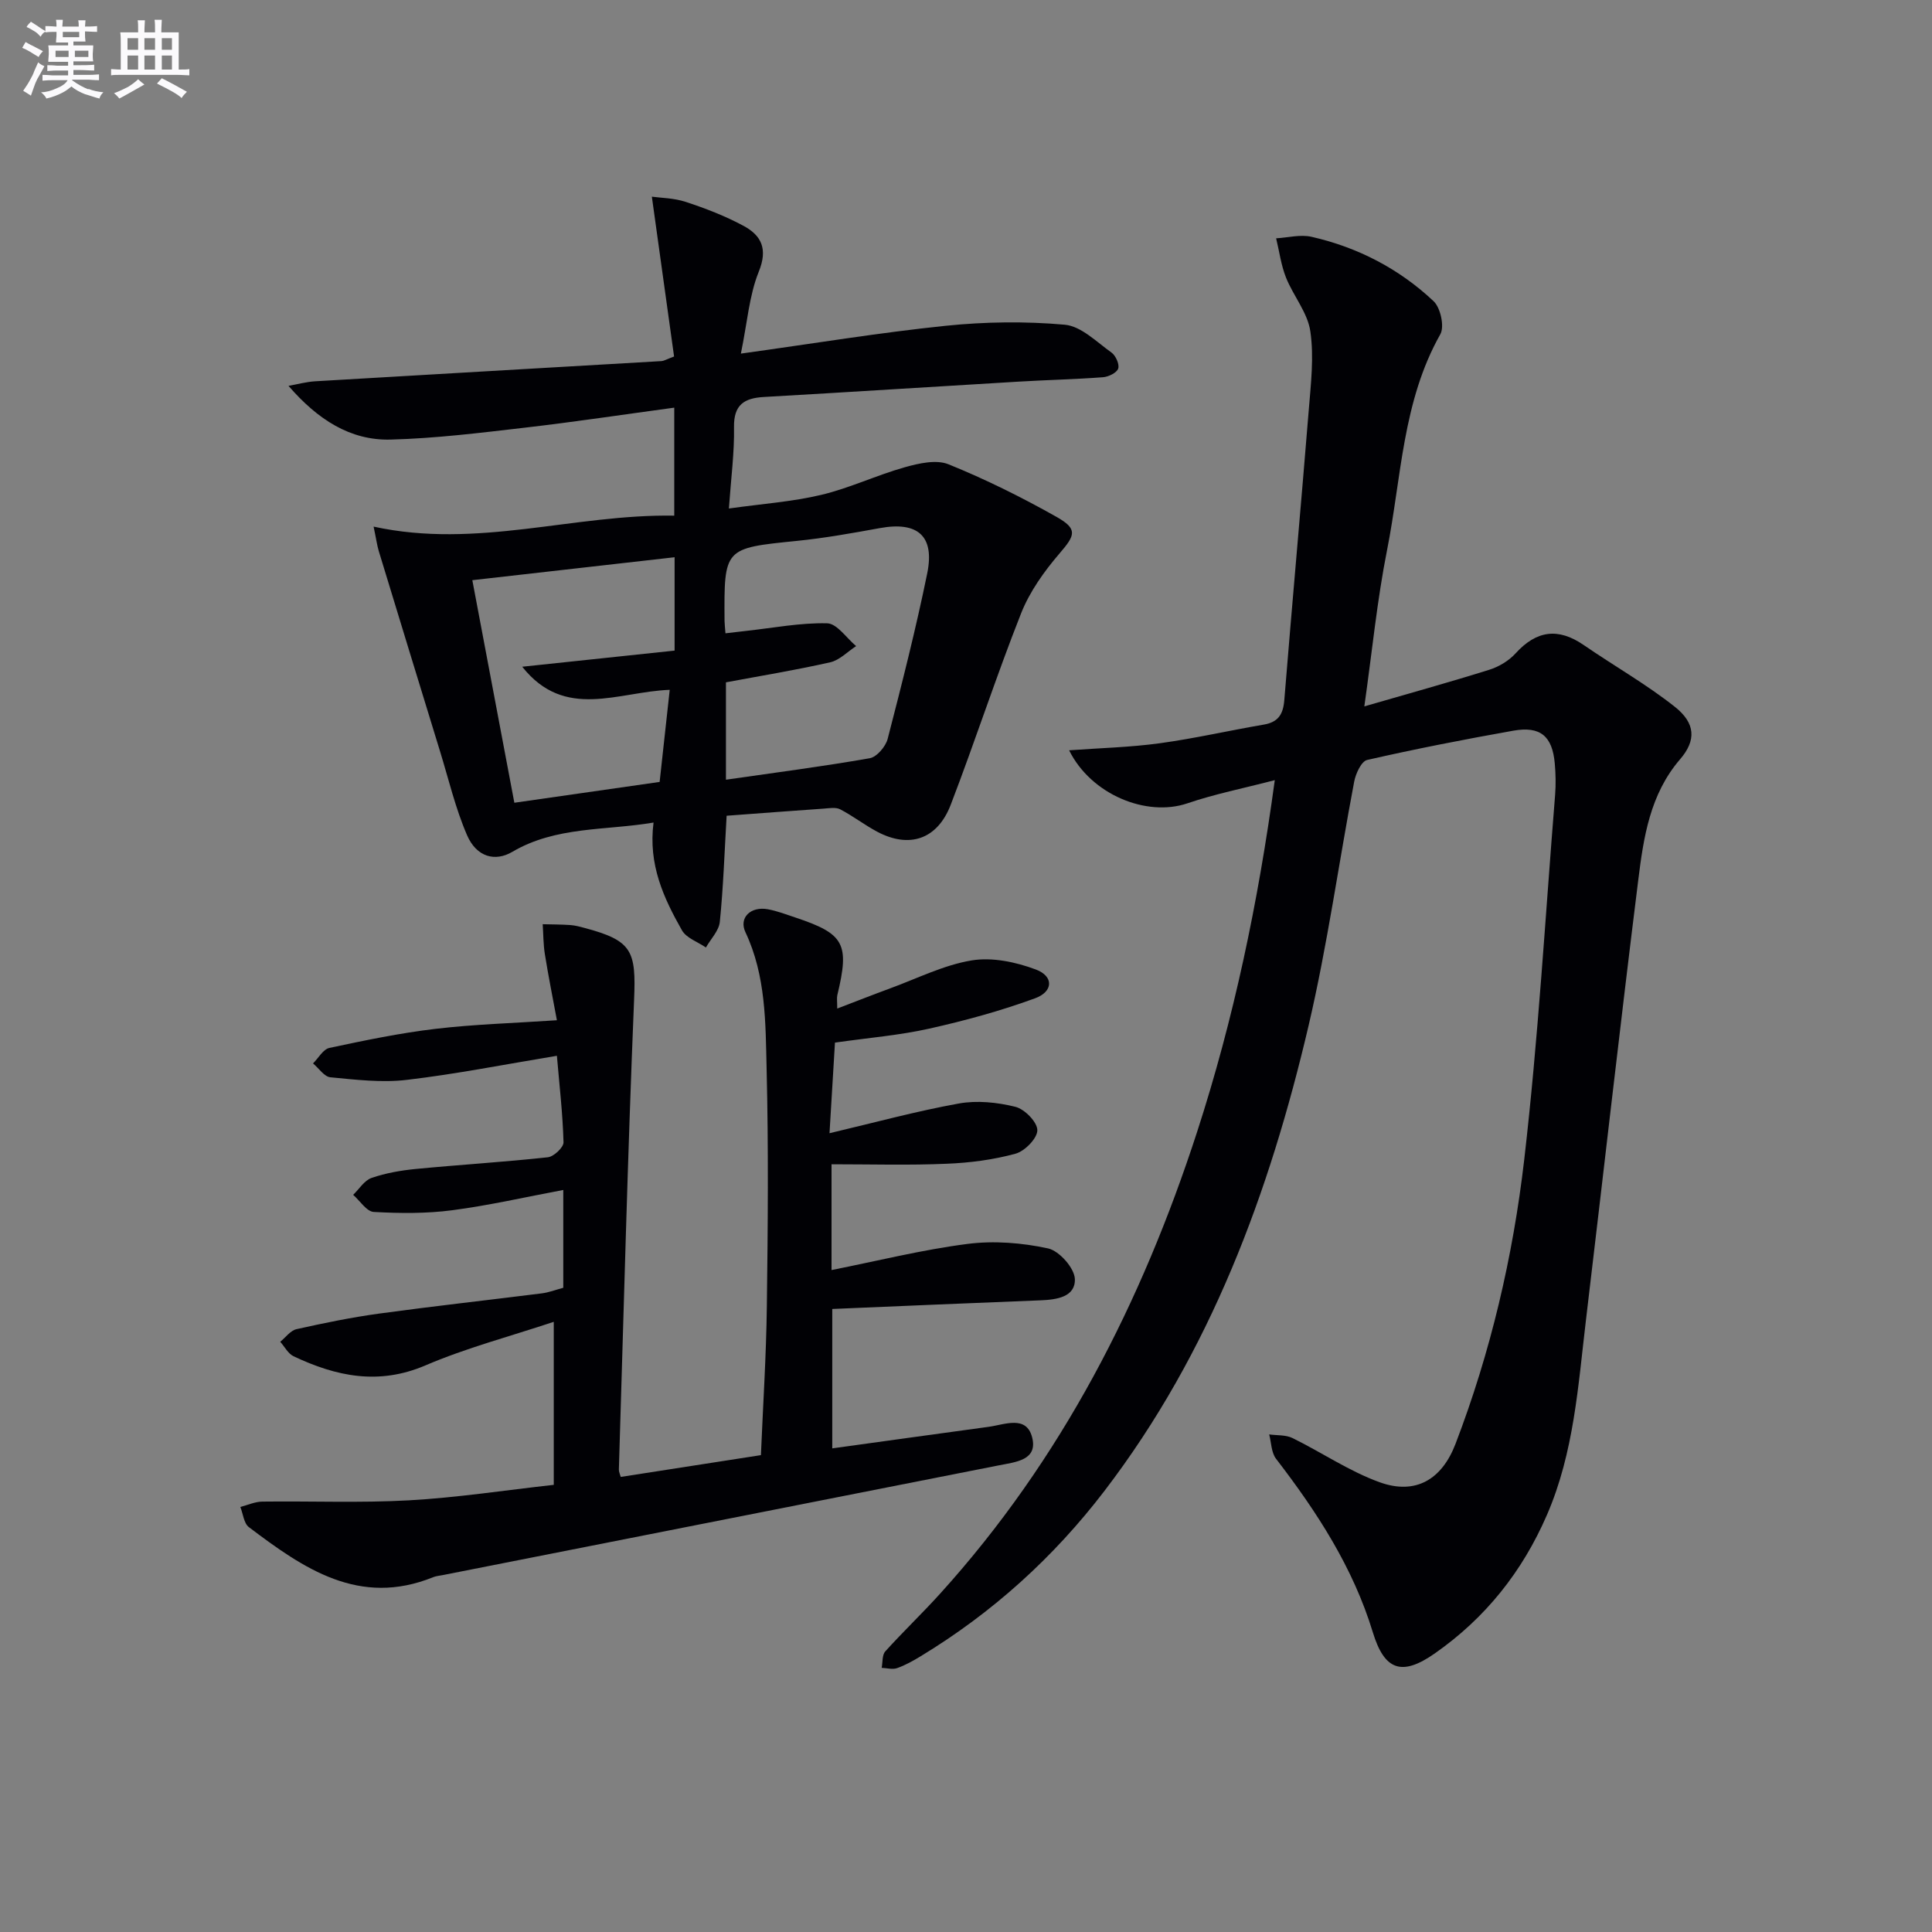
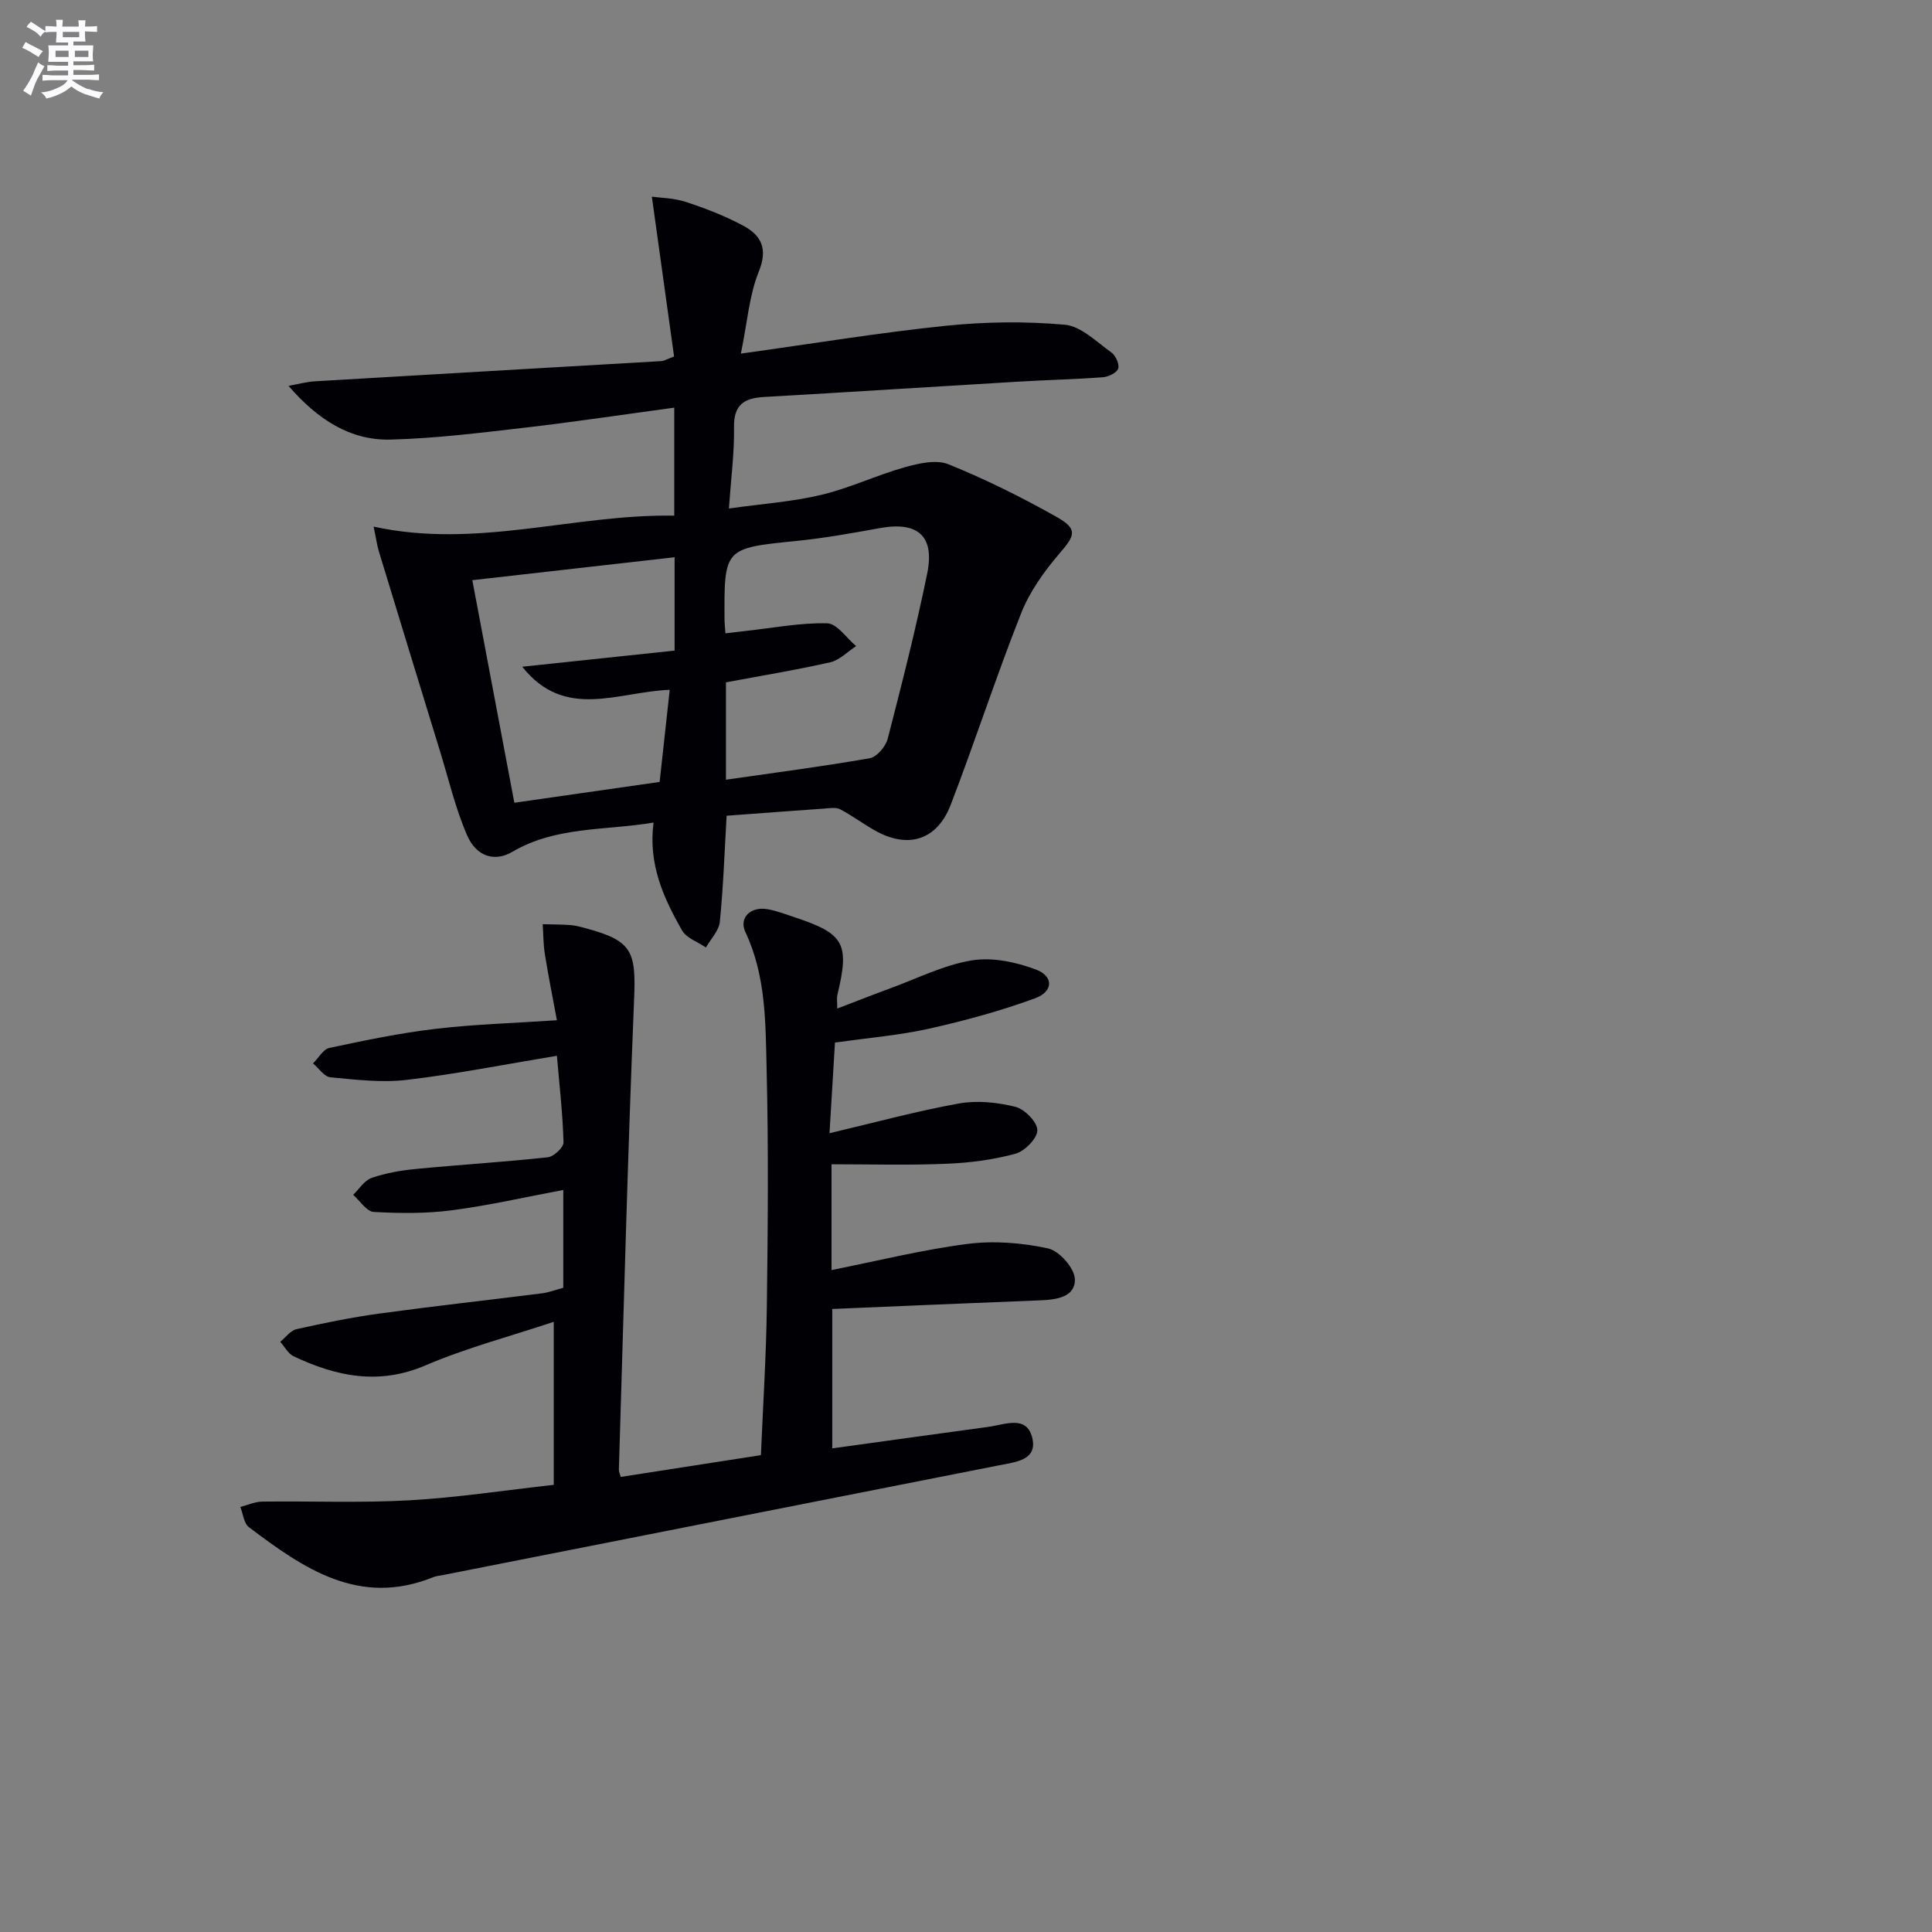
<svg xmlns="http://www.w3.org/2000/svg" enable-background="new 0 0 400 400" viewBox="0 0 400 400">
  <rect x="0" y="0" width="400" height="400" fill="#808080" stroke="none" />
  <g fill="#010105">
-     <path d="m263.93 161.52c-6.59 1.72-12.47 2.88-18.09 4.8-8.46 2.88-19.95-1.8-24.49-10.98 6.44-.47 12.66-.62 18.79-1.46 7.21-.99 14.33-2.63 21.52-3.86 2.98-.51 4-2.12 4.24-5.05 1.62-20.01 3.44-40.01 5.06-60.02.44-5.44 1.11-11.03.33-16.36-.56-3.87-3.53-7.34-5.04-11.13-1.02-2.57-1.38-5.41-2.04-8.12 2.45-.14 5.03-.84 7.34-.31 9.57 2.18 18.14 6.62 25.26 13.33 1.44 1.35 2.29 5.26 1.39 6.85-7.86 13.92-8.04 29.67-11.03 44.71-2.06 10.36-3.08 20.92-4.7 32.33 9.2-2.67 17.57-4.98 25.86-7.58 1.99-.62 4.06-1.86 5.45-3.39 4.31-4.75 8.8-5.38 14.1-1.74 6.26 4.31 12.93 8.09 18.87 12.79 4.31 3.41 4.46 6.96 1.1 10.86-6.25 7.26-7.57 16.18-8.67 25.04-3.78 30.32-7.2 60.69-10.82 91.03-1.63 13.66-2.48 27.45-8.07 40.36-5.1 11.78-12.76 21.38-23.24 28.71-6.79 4.75-10.41 3.55-12.82-4.38-4.1-13.45-11.58-24.93-20.04-35.93-.99-1.28-.97-3.34-1.42-5.04 1.62.23 3.42.07 4.82.75 6.07 2.98 11.77 6.89 18.07 9.16 7.43 2.67 12.86-.58 15.68-7.93 7.29-19.02 11.91-38.8 14.24-58.91 2.9-25.08 4.36-50.32 6.39-75.49.17-2.15.12-4.34-.07-6.49-.5-5.66-2.98-7.78-8.58-6.79-10.13 1.8-20.23 3.77-30.26 6.06-1.2.27-2.38 2.83-2.69 4.49-3.19 16.78-5.53 33.76-9.41 50.38-8.12 34.71-20.35 67.79-42.32 96.5-10.54 13.77-23.2 25.21-38.03 34.2-1.56.95-3.18 1.86-4.89 2.46-.94.33-2.11-.02-3.18-.06.23-1.16.07-2.66.75-3.41 3.68-4.08 7.67-7.88 11.35-11.95 25.12-27.74 41.72-60.25 53.2-95.58 7.59-23.41 12.63-47.37 16.09-72.85z" />
    <path d="m153.39 73.21c15.14-2.1 28.74-4.35 42.41-5.76 8.16-.84 16.51-.95 24.67-.22 3.38.31 6.57 3.57 9.65 5.76.88.63 1.69 2.45 1.39 3.32-.31.88-2.01 1.71-3.15 1.79-5.8.44-11.61.56-17.42.91-17.59 1.04-35.17 2.18-52.77 3.18-4.11.23-6.28 1.62-6.2 6.26.09 5.27-.62 10.55-1.06 16.83 6.89-.97 13.14-1.4 19.15-2.83 5.87-1.4 11.43-4.07 17.26-5.71 2.89-.81 6.5-1.64 9.04-.62 7.66 3.1 15.13 6.81 22.34 10.87 4.51 2.54 3.92 3.81.66 7.6-3.17 3.69-6.16 7.88-7.94 12.36-5.18 13.09-9.53 26.52-14.58 39.66-2.77 7.21-8.6 9.12-15.26 5.57-2.62-1.4-5-3.25-7.63-4.62-.93-.48-2.3-.22-3.46-.14-6.74.47-13.47.98-20.05 1.47-.45 7.74-.69 14.88-1.41 21.97-.19 1.85-1.88 3.55-2.88 5.31-1.69-1.17-4.05-1.95-4.96-3.56-3.77-6.66-7.01-13.59-5.88-22.31-9.94 1.69-20.18.73-29.25 6.07-3.52 2.07-7.39 1.12-9.37-3.47-2.41-5.58-3.81-11.59-5.61-17.43-4.23-13.76-8.44-27.53-12.64-41.31-.37-1.21-.53-2.48-1.09-5.13 21.43 4.68 41.45-2.62 62.25-2.27 0-7.51 0-14.59 0-22.36-10.43 1.41-20.69 2.96-30.99 4.15-9.22 1.07-18.48 2.22-27.74 2.46-8.36.22-15.11-4.16-21.14-11.12 1.85-.33 3.68-.84 5.55-.95 23.9-1.42 47.8-2.78 71.7-4.18.46-.03.9-.32 2.58-.95-1.48-10.65-2.99-21.49-4.6-33.09 1.85.26 4.58.27 7.05 1.09 4.08 1.34 8.14 2.91 11.91 4.94 3.72 2 5.1 4.78 3.17 9.51-1.99 4.94-2.37 10.53-3.7 16.95zm-3.19 57.91c1.66-.19 2.97-.36 4.29-.5 5.59-.61 11.2-1.71 16.77-1.57 2.04.05 4 3.06 5.99 4.72-1.78 1.15-3.42 2.91-5.36 3.35-7.2 1.63-14.5 2.82-21.59 4.15v20.16c10.25-1.48 20.05-2.74 29.78-4.45 1.46-.26 3.28-2.41 3.7-4 2.94-11.37 5.84-22.76 8.19-34.26 1.59-7.79-1.99-10.81-9.81-9.38-5.71 1.04-11.44 2.07-17.21 2.65-15.03 1.52-15.05 1.43-14.94 16.58.01.65.1 1.3.19 2.55zm-52.41-11c2.84 15.05 5.75 30.43 8.7 46.08 10.41-1.49 20.47-2.94 30.08-4.31.74-6.79 1.39-12.64 2.09-19.07-10.71.39-21.7 6.37-30.54-4.78 10.53-1.12 21.06-2.23 31.55-3.34 0-6.94 0-13.05 0-19.33-14.01 1.59-27.76 3.15-41.88 4.75z" />
    <path d="m172.16 241.05v21.9c9.43-1.87 18.72-4.2 28.15-5.41 5.46-.7 11.29-.24 16.68.93 2.31.5 5.48 4.08 5.55 6.35.12 3.73-3.8 4.27-7.15 4.4-14.26.55-28.53 1.18-43.08 1.79v28.86c10.83-1.49 21.59-3 32.37-4.46 3.31-.45 7.79-2.46 9 2.13 1.26 4.78-3.38 5.15-6.8 5.83-38.41 7.58-76.82 15.16-115.23 22.74-.65.13-1.34.18-1.94.42-15.34 6.22-26.87-1.8-38.18-10.35-1.05-.79-1.2-2.76-1.77-4.18 1.51-.39 3.02-1.09 4.54-1.11 10.11-.13 20.25.3 30.34-.26 9.91-.55 19.77-2.07 30.01-3.21 0-10.97 0-22.02 0-33.75-9.07 3.02-18.09 5.39-26.57 9.02-9.69 4.15-18.48 2.28-27.3-1.89-1.14-.54-1.85-1.98-2.76-3 1.12-.9 2.11-2.33 3.37-2.61 5.67-1.27 11.38-2.44 17.13-3.23 11.19-1.53 22.42-2.77 33.63-4.18 1.46-.18 2.87-.73 4.47-1.16 0-6.76 0-13.37 0-20.25-7.8 1.46-15.36 3.2-23.01 4.2-5.34.7-10.83.65-16.22.35-1.49-.08-2.85-2.3-4.27-3.54 1.25-1.21 2.31-2.98 3.8-3.5 2.93-1.01 6.08-1.56 9.18-1.86 9.1-.88 18.24-1.43 27.32-2.42 1.24-.13 3.28-2.06 3.25-3.1-.16-5.91-.85-11.8-1.37-17.91-10.9 1.8-20.96 3.8-31.11 4.99-5.18.61-10.55-.04-15.79-.54-1.27-.12-2.39-1.87-3.59-2.87 1.12-1.11 2.09-2.93 3.39-3.21 7.28-1.55 14.6-3.08 21.98-3.95 8.06-.95 16.21-1.18 25.12-1.78-.87-4.69-1.77-9.16-2.49-13.67-.33-2.04-.31-4.14-.45-6.21 1.9.05 3.81.04 5.7.17.99.07 1.97.33 2.93.59 9.92 2.63 10.72 4.73 10.29 14.9-1.34 32.41-2.15 64.84-3.15 97.26-.01.47.24.95.39 1.51 9.53-1.48 19.01-2.96 29.02-4.51.42-10.12 1.1-20.53 1.23-30.96.21-16.33.35-32.67-.05-48.99-.23-9.56-.12-19.28-4.39-28.33-1.4-2.98 1.08-5.39 4.64-4.74 1.95.36 3.84 1.09 5.73 1.72 10.14 3.38 11.22 5.42 8.66 16.06-.14.6-.02 1.26-.02 2.78 3.95-1.51 7.42-2.88 10.93-4.17 5.61-2.05 11.11-4.84 16.91-5.8 4.25-.7 9.16.34 13.29 1.89 3.71 1.39 3.63 4.57-.18 5.96-7.12 2.61-14.5 4.62-21.91 6.28-6.12 1.37-12.43 1.88-19.51 2.89-.36 6.03-.74 12.24-1.13 18.76 9.37-2.21 18-4.57 26.77-6.15 3.77-.68 7.95-.25 11.7.68 1.92.47 4.55 3.15 4.56 4.84.01 1.68-2.6 4.35-4.52 4.87-4.6 1.26-9.45 1.89-14.23 2.08-7.79.34-15.59.11-23.86.11z" />
  </g>
  <path d="m6.8 9.5c.6.3 1.3.7 2.1 1.1-.4.4-.7.8-.9 1.2-.7-.4-1.3-.8-1.8-1.1s-1.1-.6-1.6-.8c.2-.4.5-.8.7-1.2.4.2.8.5 1.5.8zm.9 6.9c-.3.6-.5 1.1-.7 1.7s-.4 1.1-.6 1.7c-.6-.4-1.1-.7-1.6-1 .7-1 1.2-1.8 1.5-2.4.3-.5.6-1.1.8-1.7.3-.6.5-1.2.8-1.8.3.3.8.6 1.3.8-.7 1.3-1.2 2.2-1.5 2.7zm.1-11c.4.3 1 .7 1.7 1.1-.5.2-.8.6-1.1 1.1-.5-.6-1-1-1.4-1.2s-.9-.6-1.5-.8c.2-.4.5-.7.9-1.1.5.3.9.6 1.4.9zm10.5 13c1 .4 2 .6 3.1.7-.4.4-.7.8-.8 1.3-.9-.2-1.9-.6-3-.9-1-.4-2-.9-2.8-1.6-.5.4-1.1.9-1.9 1.3s-1.9.9-3.3 1.2c-.1-.3-.5-.8-1.1-1.3 1 0 2.1-.3 3.2-.8 1.2-.5 1.9-1 2.3-1.7h-3.2c-.4 0-1 0-2 .1v-1.2c1 0 1.7.1 2 .1h3.3v-1h-2.3c-.2 0-.9 0-2 .1v-1.2c1.2 0 1.9.1 2 .1h2.3v-.8h-4.1c0-.7.1-1.2.1-1.6 0-.5 0-1.1-.1-1.8h4.1v-.6h-2.5c0-.6.1-1.1.1-1.6v-.6h-.5c-.4 0-1 0-1.8.1v-1.3c1.2 0 1.9.1 2.1.1h.2c0-.3 0-.8-.1-1.4h1.4c0 .6-.1 1-.1 1.4h3.4c0-.4 0-.8-.1-1.3h1.5c0 .4-.1.9-.1 1.3.7 0 1.5 0 2.5-.1v1.2c-1 0-1.8-.1-2.5-.1v.6c0 .3 0 .8.1 1.5h-2.5v.8h4.1c0 .7-.1 1.3-.1 1.8s0 1 .1 1.5h-4.1v.8h1.4c.8 0 1.8 0 2.9-.1v1.2c-1 0-1.9-.1-2.8-.1h-1.5v1h3.2c.3 0 1 0 2.1-.1v1.2c-1.1 0-1.8-.1-2.1-.1h-3.4l-.1.1c1.4 1 2.4 1.5 3.4 1.9zm-4.1-6.6v-1.3h-2.7v1.3zm2.2-4.1v-1.1h-3.4v1.1zm1.9 4.1v-1.3h-2.8v1.3z" fill="#fbfafc" />
-   <path d="m37 6.7v2.3 5.4c1 0 1.8 0 2.2-.1v1.3c-.6 0-1.5-.1-2.5-.1h-11.9c-.7 0-1.3 0-1.8.1v-1.3c.5 0 1.1.1 2 .1v-5.2c0-1 0-1.8-.1-2.5h3.7c0-1.3 0-2.1-.1-2.5h1.5c0 .4-.1 1.3-.1 2.5h2.2c0-1.2 0-2.1-.1-2.6h1.5c0 .4-.1 1.3-.1 2.6zm-12.3 13.7c-.3-.4-.7-.8-1.1-1.1 1.1-.4 2.1-.9 2.9-1.3.8-.5 1.5-1 2.1-1.6.4.4.9.8 1.3 1.1-2.5 1.4-4.2 2.4-5.2 2.9zm3.9-10.1v-2.4h-2.2v2.4zm0 4.1v-2.9h-2.2v2.9zm3.5-4.1v-2.4h-2.2v2.4zm0 4.1v-2.9h-2.2v2.9zm.4 2.9 1-1.1c.6.3 1.4.7 2.5 1.3s2 1.1 2.7 1.5c-.4.4-.8.8-1.1 1.3-.8-.8-2.5-1.7-5.1-3zm3.1-7v-2.4h-2.1v2.4zm0 4.1v-2.9h-2.1v2.9z" fill="#fbfafc" />
</svg>